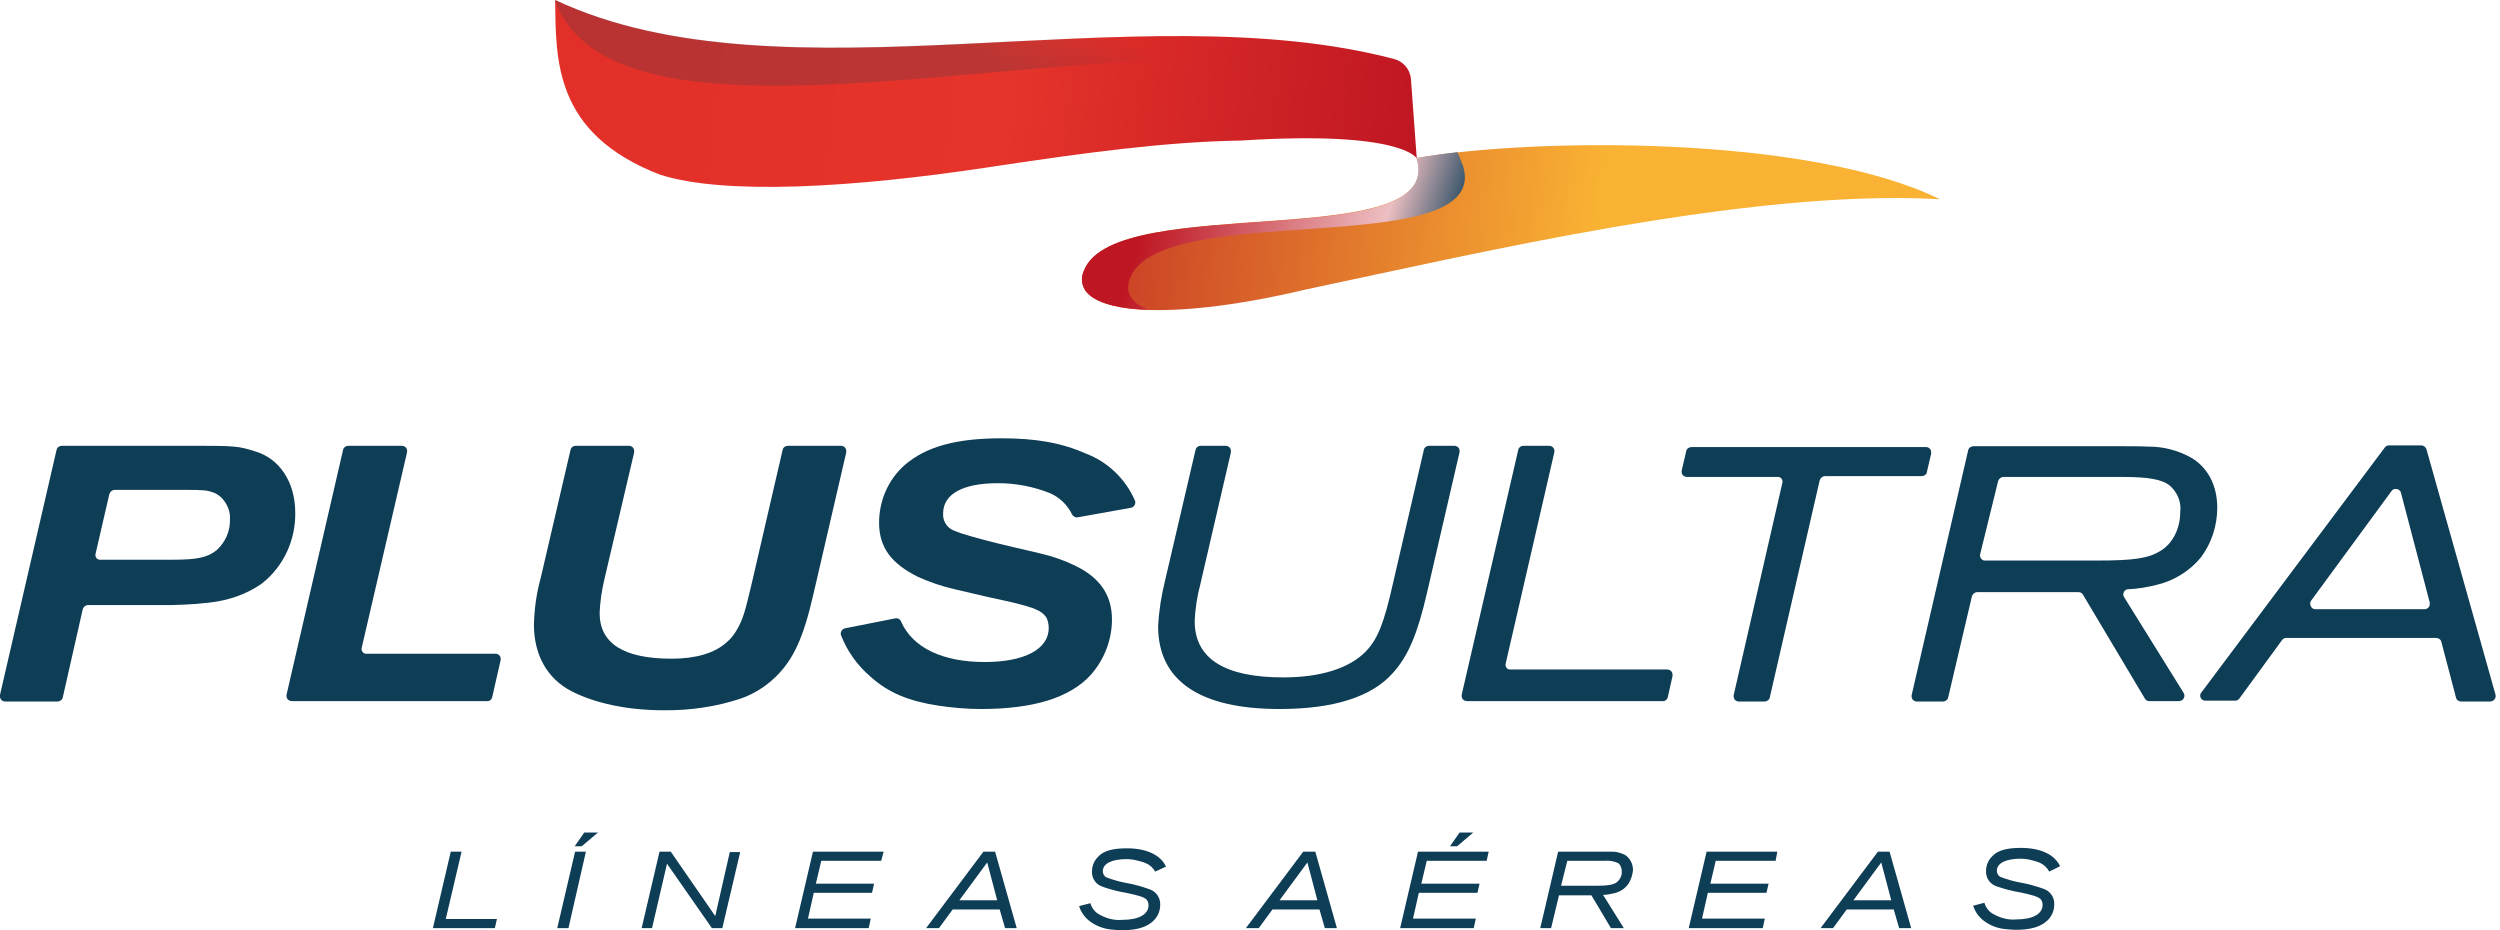
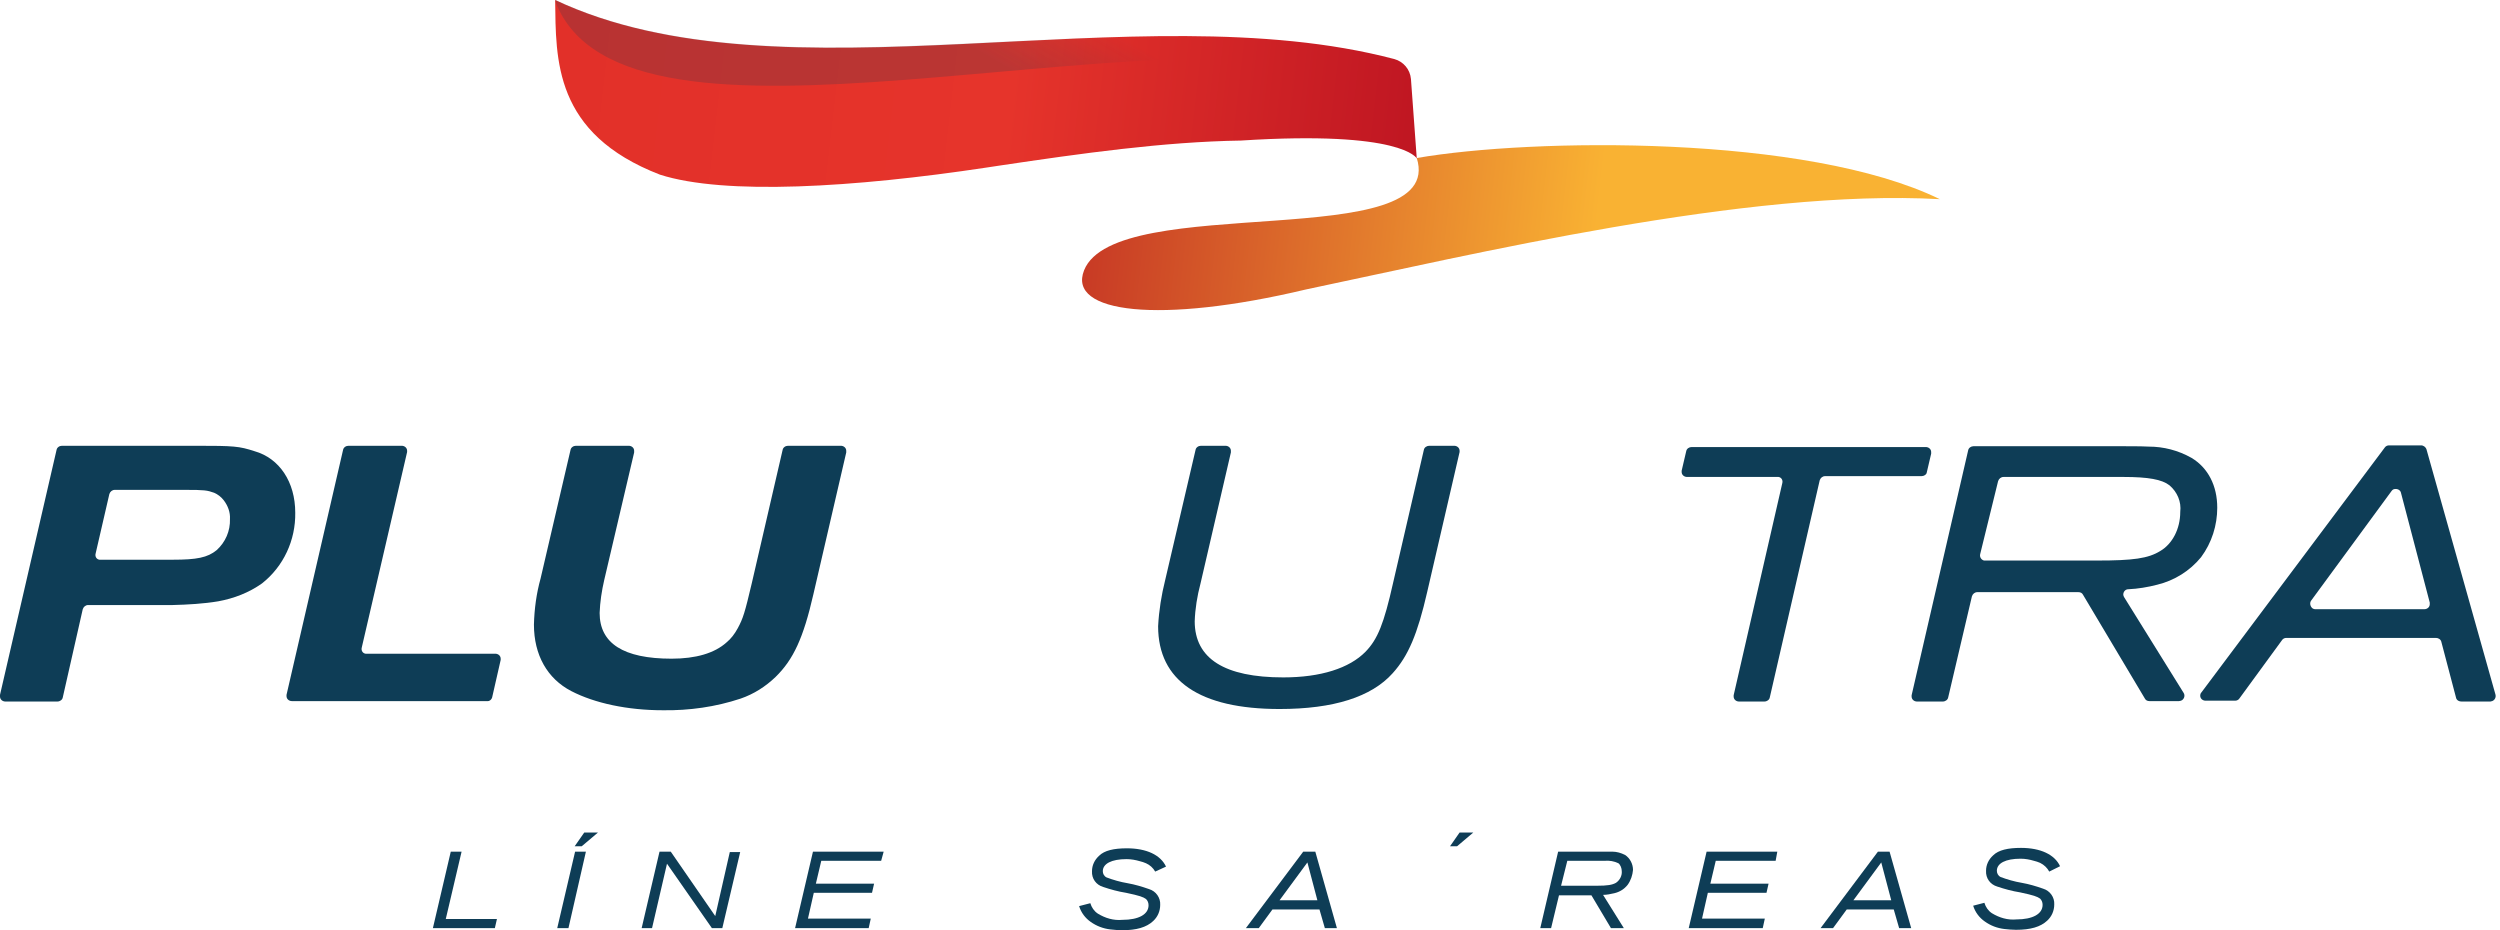
<svg xmlns="http://www.w3.org/2000/svg" width="129" height="48" viewBox="0 0 129 48" fill="none">
  <path d="M25.534 47.893H22.337L23.26 43.945H23.818L23.002 47.421H25.642L25.534 47.893Z" fill="#0E3D56" />
  <path d="M29.332 47.893H28.753L29.675 43.945H30.233L29.332 47.893ZM30.019 43.666H29.654L30.148 42.958H30.856L30.019 43.666Z" fill="#0E3D56" />
  <path d="M37.271 47.893H36.735L34.417 44.567L33.645 47.893H33.109L34.031 43.945H34.611L36.907 47.27L37.658 43.966H38.194L37.271 47.893Z" fill="#0E3D56" />
  <path d="M45.468 44.417H42.378L42.099 45.597H45.103L44.996 46.069H41.992L41.691 47.399H44.932L44.824 47.893H41.026L41.949 43.945H45.597L45.468 44.417Z" fill="#0E3D56" />
-   <path d="M51.862 47.893L51.583 46.927H49.159L48.451 47.893H47.785L50.746 43.945H51.347L52.463 47.893H51.862ZM50.94 44.502L49.502 46.455H51.455L50.94 44.502Z" fill="#0E3D56" />
  <path d="M59.608 44.974C59.501 44.781 59.33 44.631 59.136 44.545C59.029 44.502 58.922 44.459 58.815 44.438C58.6 44.374 58.364 44.331 58.128 44.331C57.355 44.331 56.905 44.567 56.905 44.953C56.905 45.082 56.969 45.211 57.098 45.275C57.441 45.404 57.806 45.511 58.192 45.575C58.557 45.64 58.922 45.747 59.287 45.876C59.651 45.983 59.887 46.326 59.866 46.691C59.866 47.013 59.737 47.313 59.501 47.528C59.158 47.85 58.643 48 57.892 48C57.699 48 57.484 47.978 57.291 47.957C56.926 47.914 56.583 47.785 56.282 47.571C56.004 47.378 55.789 47.099 55.682 46.755L56.261 46.605C56.325 46.82 56.454 47.013 56.647 47.142C57.033 47.378 57.463 47.507 57.913 47.464C58.75 47.464 59.265 47.185 59.265 46.713C59.265 46.584 59.222 46.477 59.136 46.391C58.986 46.283 58.815 46.219 58.106 46.069C57.699 46.005 57.312 45.897 56.926 45.768C56.562 45.661 56.325 45.339 56.347 44.953C56.347 44.653 56.476 44.374 56.712 44.159C56.991 43.88 57.484 43.773 58.149 43.773C59.158 43.773 59.887 44.116 60.166 44.717L59.608 44.974Z" fill="#0E3D56" />
  <path d="M68.363 47.893L68.084 46.927H65.659L64.951 47.893H64.286L67.247 43.945H67.87L68.985 47.893H68.363ZM67.462 44.502L66.024 46.455H67.977L67.462 44.502ZM75.186 43.666H74.822L75.315 42.958H76.023L75.186 43.666Z" fill="#0E3D56" />
-   <path d="M76.71 44.417H73.62L73.341 45.597H76.345L76.238 46.069H73.212L72.912 47.399H76.152L76.045 47.893H72.247L73.169 43.945H76.817L76.71 44.417Z" fill="#0E3D56" />
  <path d="M83.984 45.661C83.812 45.876 83.576 46.026 83.297 46.09C83.104 46.133 82.911 46.176 82.718 46.176L83.791 47.893H83.126L82.117 46.198H80.444L80.036 47.893H79.478L80.4 43.945H82.654C82.89 43.945 83.061 43.945 83.19 43.945C83.426 43.945 83.641 44.009 83.855 44.116C84.113 44.288 84.263 44.588 84.263 44.889C84.241 45.146 84.156 45.425 83.984 45.661ZM83.512 44.545C83.297 44.438 83.04 44.395 82.804 44.417H80.873L80.551 45.704H82.396C82.954 45.704 83.19 45.661 83.383 45.554C83.576 45.425 83.705 45.189 83.683 44.953C83.683 44.803 83.619 44.631 83.512 44.545Z" fill="#0E3D56" />
  <path d="M91.623 44.417H88.533L88.254 45.597H91.258L91.151 46.069H88.125L87.825 47.399H91.065L90.957 47.893H87.138L88.061 43.945H91.709L91.623 44.417Z" fill="#0E3D56" />
  <path d="M97.996 47.893L97.717 46.927H95.292L94.584 47.893H93.94L96.901 43.945H97.502L98.618 47.893H97.996ZM97.073 44.502L95.635 46.455H97.588L97.073 44.502Z" fill="#0E3D56" />
  <path d="M105.742 44.974C105.634 44.781 105.484 44.631 105.27 44.524C105.162 44.481 105.055 44.438 104.948 44.417C104.733 44.352 104.497 44.309 104.261 44.309C103.489 44.309 103.038 44.545 103.038 44.932C103.038 45.06 103.102 45.189 103.231 45.254C103.574 45.382 103.939 45.489 104.325 45.554C104.69 45.618 105.055 45.725 105.42 45.854C105.785 45.962 106.021 46.305 105.999 46.67C105.999 46.992 105.87 47.292 105.634 47.507C105.291 47.828 104.776 47.978 104.025 47.978C103.832 47.978 103.617 47.957 103.424 47.936C103.059 47.893 102.716 47.764 102.416 47.549C102.137 47.356 101.922 47.077 101.815 46.734L102.394 46.584C102.459 46.798 102.587 46.992 102.78 47.12C103.167 47.356 103.596 47.485 104.046 47.442C104.883 47.442 105.398 47.163 105.398 46.691C105.398 46.562 105.355 46.455 105.27 46.369C105.119 46.262 104.948 46.198 104.24 46.047C103.832 45.983 103.446 45.876 103.059 45.747C102.695 45.64 102.459 45.318 102.48 44.932C102.48 44.631 102.609 44.352 102.845 44.138C103.124 43.859 103.617 43.751 104.282 43.751C105.291 43.751 106.021 44.095 106.299 44.696L105.742 44.974Z" fill="#0E3D56" />
  <path d="M51.605 8.54C55.789 7.918 60.016 7.317 64.029 7.253C72.376 6.716 73.105 8.175 73.105 8.175C73.105 8.175 72.933 5.793 72.805 4.077C72.762 3.583 72.418 3.176 71.946 3.047C58.578 -0.472 40.34 5.515 28.645 0C28.688 3.068 28.56 6.888 34.053 9.012C37.4 10.085 44.073 9.677 50.897 8.647L51.605 8.54Z" fill="url(#paint0_linear)" />
  <path d="M100.098 10.278C93.232 6.931 79.049 7.124 73.105 8.154C74.671 13.153 57.57 9.849 55.939 13.947C55.059 16.157 59.823 16.737 67.397 14.934C75.894 13.153 90.185 9.72 100.098 10.278Z" fill="url(#paint1_linear)" />
-   <path d="M73.084 8.154C73.706 8.046 74.414 7.939 75.208 7.853L75.487 8.54C77.053 13.54 59.952 10.235 58.321 14.334C58.021 15.085 58.364 15.621 59.244 15.986C57.827 15.943 56.797 15.685 56.261 15.256C55.853 14.956 55.703 14.398 55.939 13.947C57.548 9.87 74.671 13.175 73.084 8.154Z" fill="url(#paint2_linear)" />
  <path opacity="0.2" d="M72.805 4.871C72.762 4.377 72.418 3.97 71.946 3.841C58.6 0.322 32.272 9.355 28.667 0.107V0C40.361 5.493 58.6 -0.494 71.946 3.047C72.418 3.176 72.762 3.583 72.805 4.077C72.912 5.793 72.805 4.871 72.805 4.871Z" fill="url(#paint3_linear)" />
  <path d="M13.518 30.105C12.853 30.577 12.081 30.877 11.265 31.027C10.493 31.156 9.699 31.199 8.905 31.22H4.549C4.42 31.22 4.313 31.306 4.27 31.435L3.24 35.984C3.219 36.113 3.09 36.199 2.961 36.199H0.279C0.129 36.199 0 36.091 0 35.941C0 35.919 0 35.898 0 35.855L2.918 23.217C2.94 23.088 3.068 23.002 3.197 23.002H10.128C12.081 23.002 12.338 23.024 13.132 23.281C14.419 23.646 15.235 24.869 15.235 26.457C15.256 27.873 14.634 29.225 13.518 30.105ZM11.544 25.813C11.415 25.642 11.244 25.513 11.05 25.427C10.686 25.298 10.557 25.277 9.549 25.277H5.922C5.793 25.277 5.686 25.363 5.643 25.491L4.935 28.56C4.892 28.71 4.978 28.86 5.128 28.881C5.15 28.881 5.171 28.881 5.214 28.881H8.926C10.149 28.881 10.707 28.774 11.179 28.388C11.63 27.98 11.887 27.401 11.866 26.779C11.887 26.435 11.759 26.092 11.544 25.813Z" fill="#0E3D56" />
  <path d="M25.127 36.177H15.063C14.913 36.177 14.784 36.07 14.784 35.919C14.784 35.898 14.784 35.877 14.784 35.855L17.702 23.217C17.724 23.088 17.852 23.002 17.981 23.002H20.728C20.878 23.002 21.007 23.11 21.007 23.26C21.007 23.281 21.007 23.303 21.007 23.324L18.668 33.409C18.625 33.559 18.711 33.709 18.861 33.731C18.882 33.731 18.904 33.731 18.925 33.731H25.556C25.706 33.731 25.835 33.838 25.835 33.988C25.835 34.01 25.835 34.031 25.835 34.053L25.405 35.941C25.384 36.091 25.255 36.199 25.127 36.177Z" fill="#0E3D56" />
  <path d="M41.971 30.663C41.456 32.916 40.941 34.031 40.018 34.932C39.503 35.426 38.902 35.812 38.215 36.048C36.928 36.477 35.555 36.67 34.203 36.649C32.379 36.649 30.684 36.284 29.482 35.662C28.238 35.018 27.551 33.795 27.551 32.229C27.573 31.413 27.68 30.62 27.895 29.847L29.439 23.217C29.461 23.088 29.59 23.002 29.718 23.002H32.443C32.594 23.002 32.722 23.11 32.722 23.26C32.722 23.281 32.722 23.303 32.722 23.346L31.177 29.933C31.049 30.491 30.963 31.049 30.941 31.628C30.941 33.194 32.164 33.988 34.654 33.988C35.898 33.988 36.864 33.709 37.486 33.151C37.722 32.958 37.915 32.701 38.065 32.422C38.344 31.907 38.43 31.628 38.795 30.083L40.383 23.217C40.404 23.088 40.533 23.002 40.662 23.002H43.387C43.537 23.002 43.666 23.11 43.666 23.26C43.666 23.281 43.666 23.303 43.666 23.346L41.971 30.663Z" fill="#0E3D56" />
-   <path d="M55.617 26.693C55.489 26.714 55.381 26.65 55.317 26.543C55.081 26.049 54.673 25.663 54.18 25.448C53.321 25.105 52.42 24.933 51.498 24.933C49.674 24.933 48.665 25.491 48.665 26.5C48.644 26.865 48.837 27.208 49.18 27.358C49.309 27.422 49.459 27.465 49.631 27.53C50.232 27.723 51.369 28.023 52.313 28.238C53.171 28.431 53.686 28.56 53.858 28.603C54.544 28.774 55.21 29.032 55.832 29.375C56.883 29.997 57.377 30.834 57.377 31.971C57.377 33.023 56.969 34.053 56.282 34.825C55.21 36.005 53.321 36.585 50.618 36.585C49.888 36.585 49.159 36.52 48.429 36.413C46.884 36.177 45.833 35.748 44.889 34.89C44.245 34.332 43.73 33.624 43.408 32.808C43.344 32.679 43.408 32.508 43.537 32.444C43.558 32.444 43.58 32.422 43.601 32.422L46.198 31.907C46.326 31.886 46.455 31.95 46.498 32.079C47.099 33.431 48.644 34.16 50.811 34.16C52.871 34.16 54.115 33.495 54.115 32.401C54.115 32.229 54.072 32.036 54.008 31.886C53.772 31.521 53.429 31.371 52.184 31.07L50.918 30.791L49.266 30.405C48.601 30.255 47.978 30.04 47.356 29.761C45.983 29.075 45.361 28.238 45.361 26.972C45.361 25.835 45.833 24.74 46.691 23.989C47.785 23.045 49.352 22.616 51.669 22.616C53.472 22.616 54.781 22.852 56.047 23.41C57.162 23.839 58.063 24.697 58.557 25.813C58.621 25.942 58.557 26.114 58.428 26.178C58.407 26.178 58.385 26.199 58.364 26.199L55.617 26.693Z" fill="#0E3D56" />
  <path d="M73.641 30.555C73.148 32.701 72.676 33.838 71.861 34.739C70.766 35.962 68.814 36.585 66.024 36.585C61.904 36.585 59.759 35.126 59.759 32.315C59.801 31.499 59.93 30.705 60.123 29.933L61.69 23.217C61.711 23.088 61.84 23.002 61.969 23.002H63.235C63.385 23.002 63.514 23.11 63.514 23.26C63.514 23.281 63.514 23.303 63.514 23.346L61.947 30.105C61.776 30.748 61.668 31.413 61.647 32.057C61.647 33.988 63.192 34.954 66.217 34.954C68.148 34.954 69.629 34.482 70.466 33.624C71.088 32.98 71.41 32.186 71.882 30.083L73.47 23.217C73.491 23.088 73.62 23.002 73.749 23.002H75.036C75.186 23.002 75.315 23.11 75.315 23.26C75.315 23.281 75.315 23.303 75.315 23.324L73.641 30.555Z" fill="#0E3D56" />
-   <path d="M85.786 36.177H75.701C75.551 36.177 75.422 36.07 75.422 35.919C75.422 35.898 75.422 35.877 75.422 35.855L78.341 23.217C78.362 23.088 78.491 23.002 78.62 23.002H79.928C80.079 23.002 80.207 23.11 80.207 23.26C80.207 23.281 80.207 23.303 80.207 23.324L77.697 34.224C77.654 34.375 77.74 34.525 77.89 34.546C77.912 34.546 77.933 34.546 77.954 34.546H86.022C86.172 34.546 86.301 34.654 86.301 34.804C86.301 34.825 86.301 34.847 86.301 34.89L86.065 35.941C86.044 36.091 85.915 36.199 85.786 36.177Z" fill="#0E3D56" />
  <path d="M99.154 24.569H94.176C94.047 24.569 93.94 24.654 93.897 24.783L91.322 35.984C91.301 36.113 91.172 36.199 91.043 36.199H89.734C89.584 36.199 89.456 36.091 89.456 35.941C89.456 35.919 89.456 35.898 89.456 35.877L91.966 24.933C92.009 24.783 91.923 24.633 91.773 24.611C91.751 24.611 91.73 24.611 91.709 24.611H87.052C86.902 24.611 86.773 24.504 86.773 24.354C86.773 24.333 86.773 24.311 86.773 24.29L87.009 23.281C87.031 23.152 87.16 23.067 87.288 23.067H99.369C99.519 23.067 99.648 23.174 99.648 23.324C99.648 23.346 99.648 23.367 99.648 23.41L99.412 24.418C99.39 24.483 99.283 24.569 99.154 24.569Z" fill="#0E3D56" />
  <path d="M113.574 28.753C112.994 29.461 112.2 29.954 111.321 30.169C110.827 30.298 110.312 30.384 109.819 30.405C109.668 30.405 109.561 30.534 109.561 30.684C109.561 30.727 109.582 30.77 109.604 30.813L112.672 35.748C112.758 35.877 112.715 36.048 112.587 36.134C112.544 36.156 112.479 36.177 112.436 36.177H110.913C110.806 36.177 110.72 36.134 110.677 36.048L107.48 30.684C107.437 30.598 107.351 30.555 107.244 30.555H102.03C101.901 30.555 101.793 30.641 101.751 30.77L100.527 35.984C100.506 36.113 100.377 36.199 100.249 36.199H98.918C98.768 36.199 98.639 36.091 98.639 35.941C98.639 35.919 98.639 35.898 98.639 35.877L101.557 23.238C101.579 23.11 101.708 23.024 101.836 23.024H109.089C109.883 23.024 110.462 23.024 110.87 23.045C111.642 23.045 112.393 23.238 113.08 23.625C113.938 24.14 114.41 25.062 114.41 26.199C114.41 27.101 114.131 28.002 113.574 28.753ZM111.943 25.041C111.557 24.74 110.848 24.611 109.582 24.611H103.381C103.253 24.611 103.145 24.697 103.102 24.826L102.18 28.581C102.137 28.731 102.223 28.881 102.373 28.924C102.394 28.924 102.416 28.924 102.459 28.924H108.209C110.076 28.924 110.848 28.817 111.471 28.431C112.093 28.066 112.501 27.294 112.501 26.414C112.565 25.899 112.35 25.384 111.943 25.041Z" fill="#0E3D56" />
  <path d="M126.727 35.984L125.976 33.13C125.954 33.001 125.826 32.916 125.697 32.916H117.972C117.887 32.916 117.801 32.958 117.758 33.023L115.548 36.048C115.505 36.113 115.419 36.156 115.333 36.156H113.81C113.659 36.156 113.531 36.048 113.531 35.898C113.531 35.834 113.552 35.769 113.595 35.726L123.058 23.088C123.101 23.024 123.186 22.981 123.272 22.981H124.924C125.053 22.981 125.161 23.067 125.203 23.174L128.765 35.834C128.808 35.984 128.722 36.134 128.594 36.177C128.572 36.177 128.529 36.199 128.508 36.199H127.027C126.856 36.199 126.748 36.113 126.727 35.984ZM123.401 25.341L119.26 30.984C119.174 31.092 119.195 31.263 119.303 31.371C119.346 31.413 119.41 31.435 119.474 31.435H125.096C125.246 31.435 125.375 31.328 125.375 31.177C125.375 31.156 125.375 31.113 125.375 31.092L123.895 25.448C123.873 25.298 123.723 25.212 123.573 25.234C123.508 25.234 123.444 25.277 123.401 25.341Z" fill="#0E3D56" />
  <defs>
    <linearGradient id="paint0_linear" x1="28.279" y1="3.133" x2="73.075" y2="8.282" gradientUnits="userSpaceOnUse">
      <stop stop-color="#E23029" />
      <stop offset="0.53" stop-color="#E6342B" />
      <stop offset="1" stop-color="#BF1622" />
    </linearGradient>
    <linearGradient id="paint1_linear" x1="56.342" y1="9.856" x2="99.565" y2="14.824" gradientUnits="userSpaceOnUse">
      <stop stop-color="#C83A25" />
      <stop offset="0.6" stop-color="#F9B233" />
    </linearGradient>
    <linearGradient id="paint2_linear" x1="74.828" y1="14.584" x2="59.644" y2="9.67" gradientUnits="userSpaceOnUse">
      <stop stop-color="#0E3D56" />
      <stop offset="0.26" stop-color="#EDBFC2" />
      <stop offset="0.77" stop-color="#CC4650" />
      <stop offset="1" stop-color="#BE1622" />
    </linearGradient>
    <linearGradient id="paint3_linear" x1="50.656" y1="2.732" x2="52.841" y2="-1.05" gradientUnits="userSpaceOnUse">
      <stop stop-color="#0E3D56" />
      <stop offset="0.99" stop-color="#0E3D56" stop-opacity="0" />
    </linearGradient>
  </defs>
</svg>